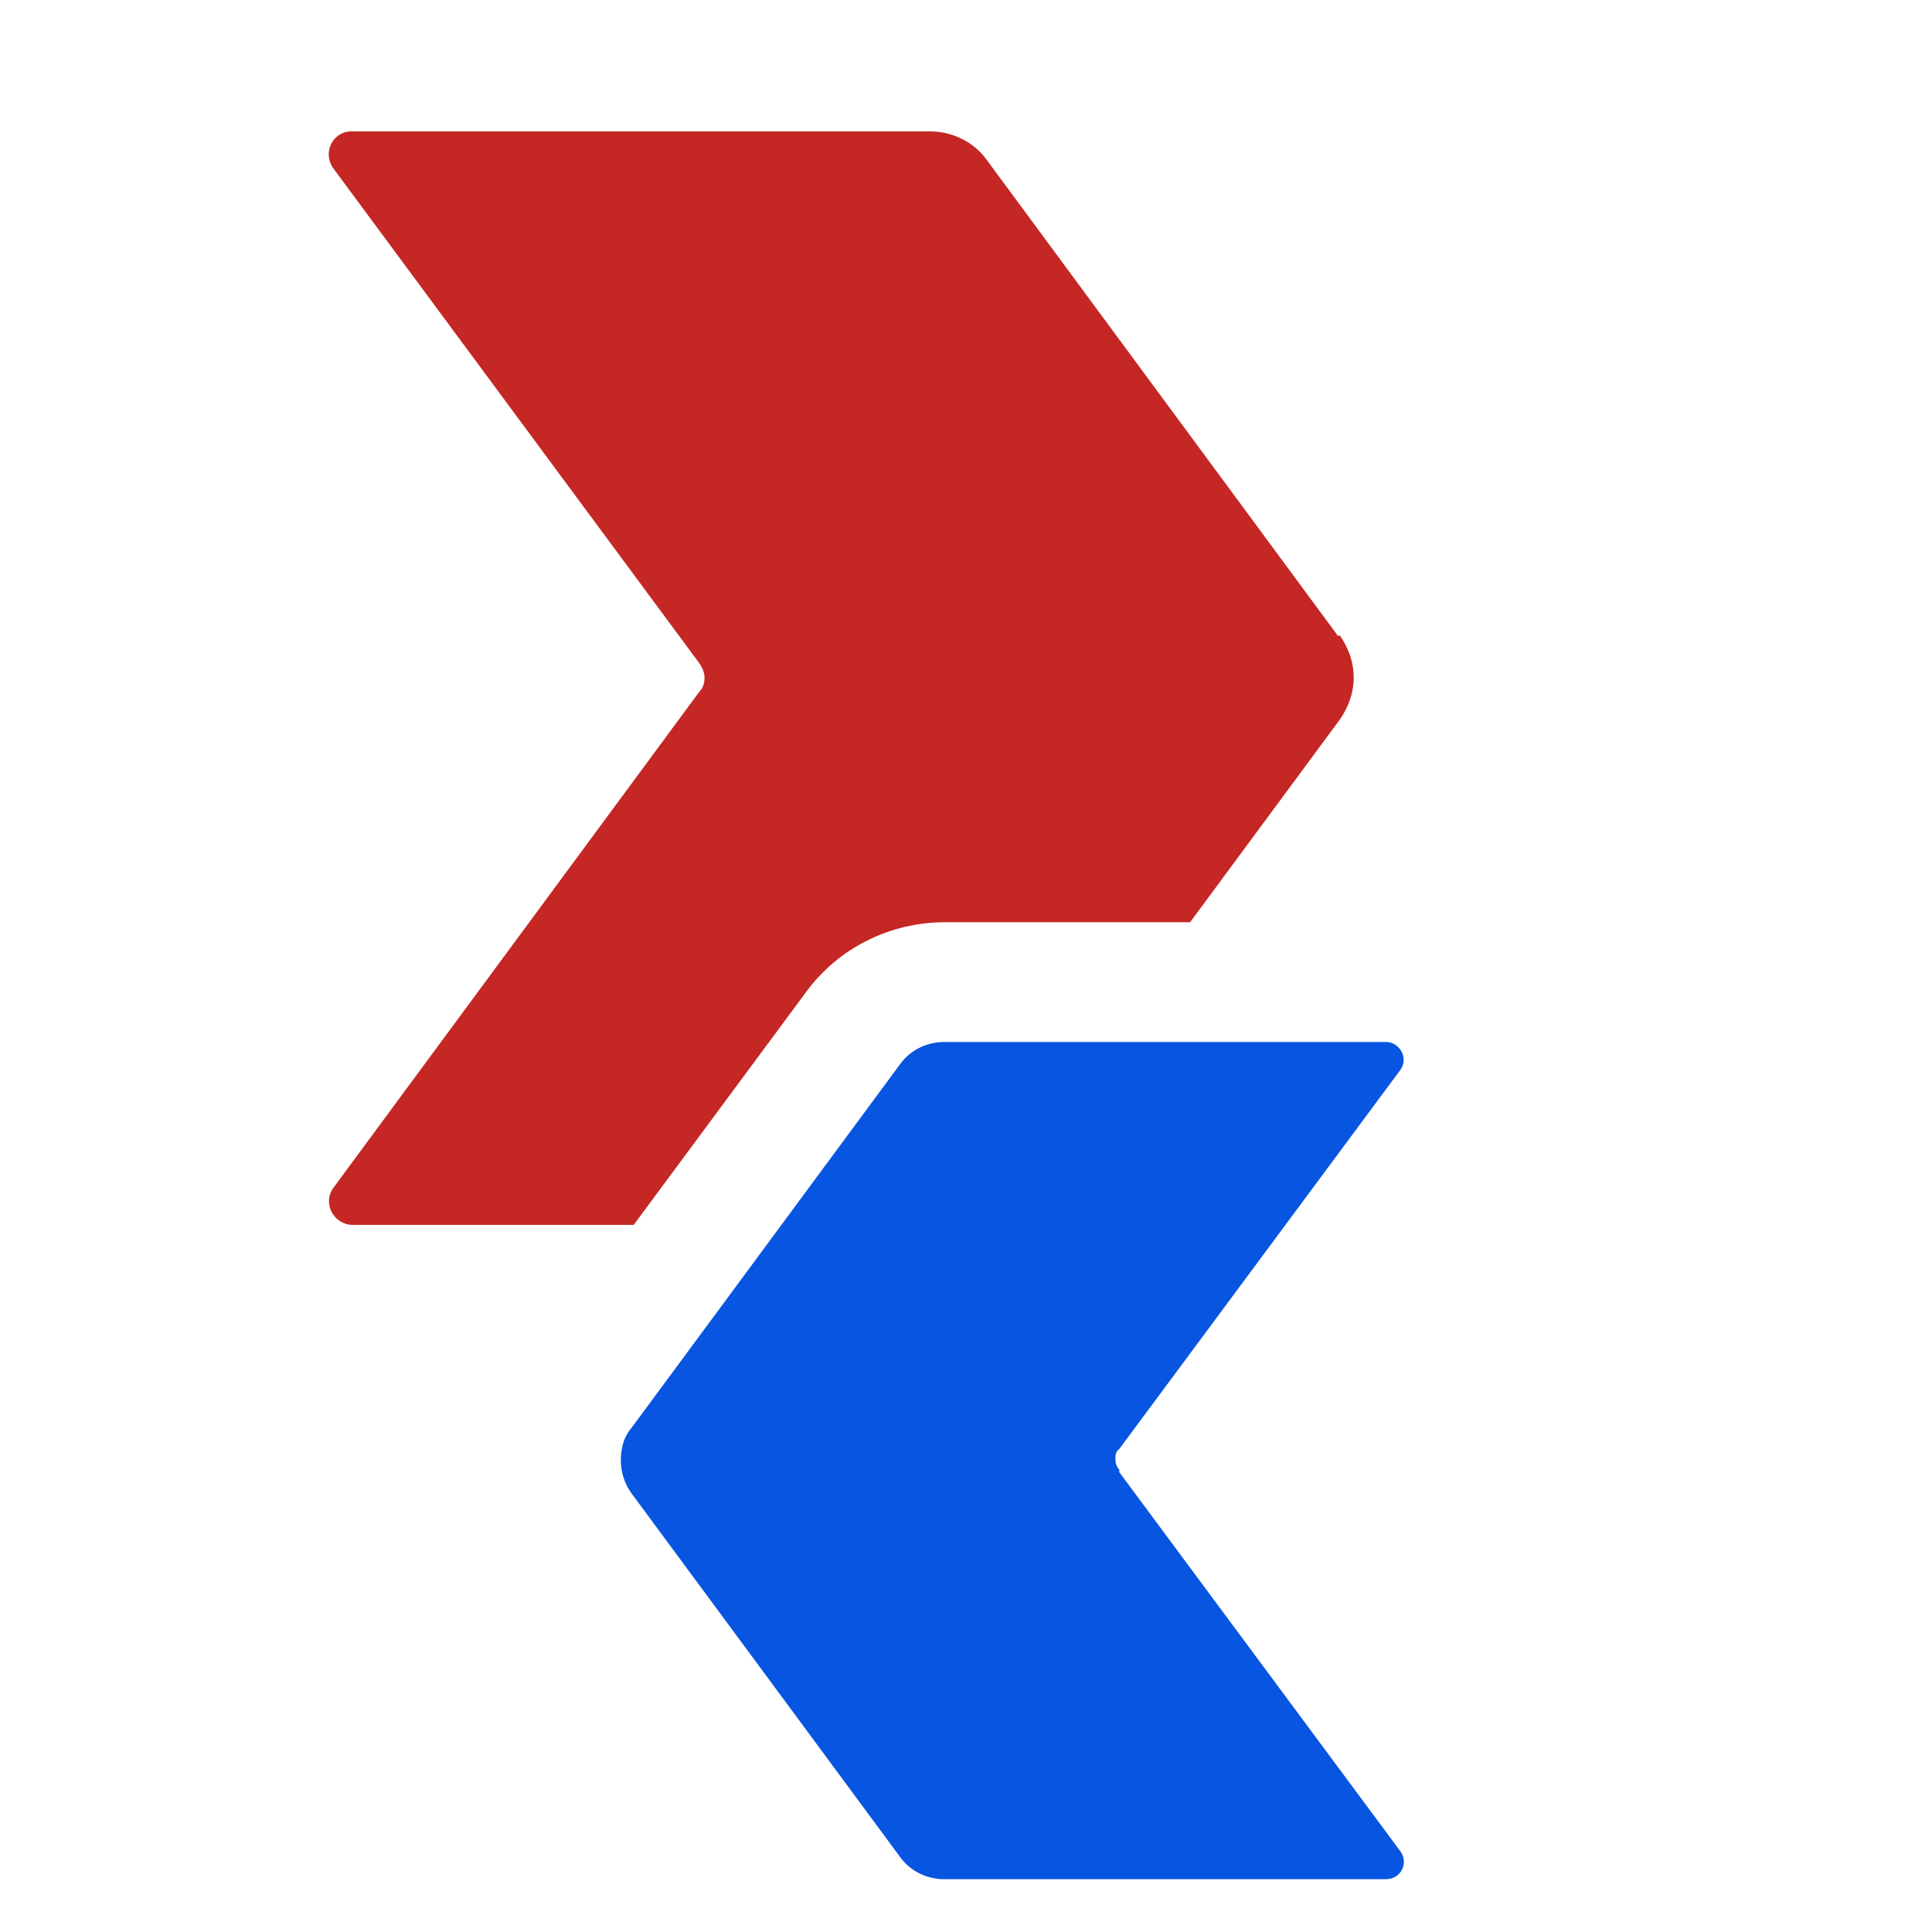
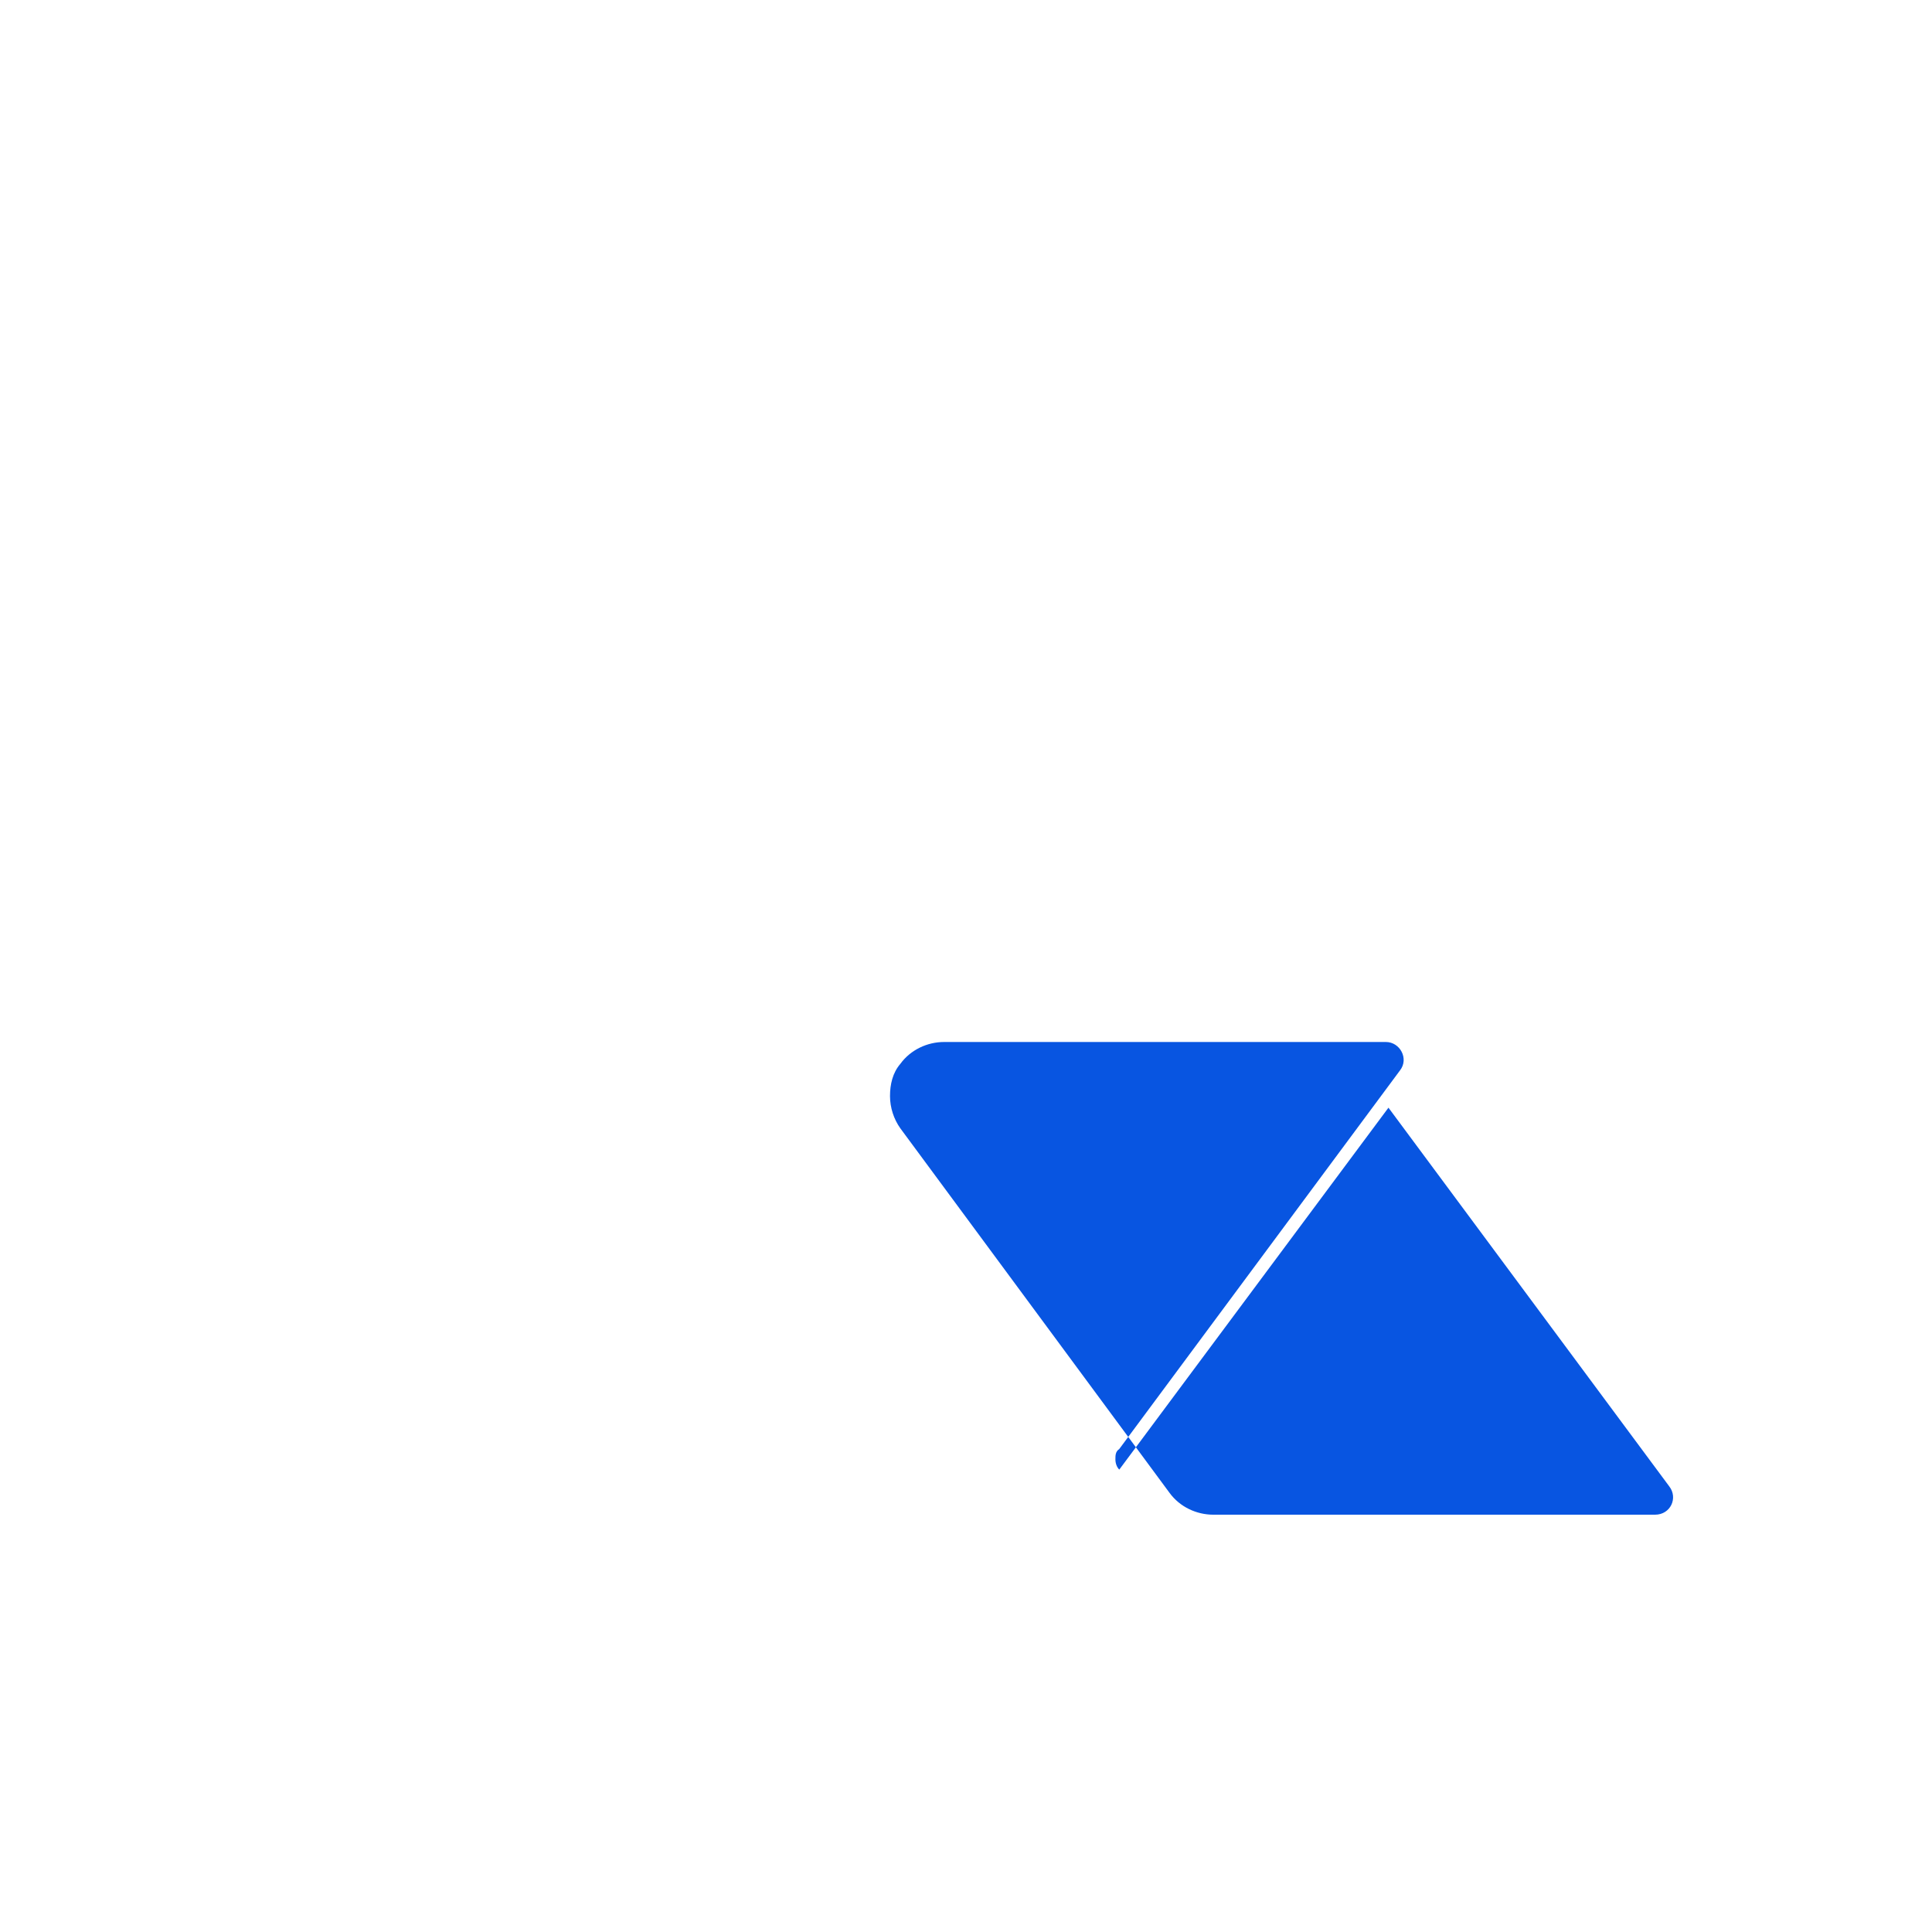
<svg xmlns="http://www.w3.org/2000/svg" width="150" height="150" version="1.1" viewBox="0 0 150 150">
  <defs>
    <style>
      .cls-1 {
        fill: #0855e1;
      }

      .cls-2 {
        fill: #c42724;
      }

      .cls-3 {
        fill: #403d3d;
      }

      .cls-4 {
        fill: #716e6e;
      }
    </style>
  </defs>
  <g transform="translate(25, 10)">
    <g id="Layer_1">
      <g>
        <g>
-           <path class="cls-2" d="M78.9,39.4L51.6,2.4c-1-1.4-2.7-2.2-4.4-2.2H2.3C.8.2,0,1.9.9,3.1l28.4,38.4c.2.3.4.7.4,1.1s-.1.8-.4,1.1L.9,82.2c-.9,1.2,0,2.9,1.5,2.9h21.8l13.4-18.1c2.5-3.4,6.5-5.4,10.8-5.4h19l11.6-15.7c.7-1,1.1-2.1,1.1-3.3s-.4-2.3-1.1-3.3Z" />
-           <path class="cls-1" d="M61.9,104.1c-.2-.2-.3-.5-.3-.8s0-.6.3-.8l21.8-29.4c.7-.9,0-2.2-1.1-2.2h-34.3c-1.3,0-2.6.6-3.4,1.7l-20.9,28.3c-.6.7-.8,1.6-.8,2.5s.3,1.8.8,2.5l20.9,28.3c.8,1.1,2.1,1.7,3.4,1.7h34.3c1.2,0,1.8-1.3,1.1-2.2l-21.8-29.4Z" />
+           <path class="cls-1" d="M61.9,104.1c-.2-.2-.3-.5-.3-.8s0-.6.3-.8l21.8-29.4c.7-.9,0-2.2-1.1-2.2h-34.3c-1.3,0-2.6.6-3.4,1.7c-.6.7-.8,1.6-.8,2.5s.3,1.8.8,2.5l20.9,28.3c.8,1.1,2.1,1.7,3.4,1.7h34.3c1.2,0,1.8-1.3,1.1-2.2l-21.8-29.4Z" />
        </g>
      </g>
    </g>
  </g>
</svg>